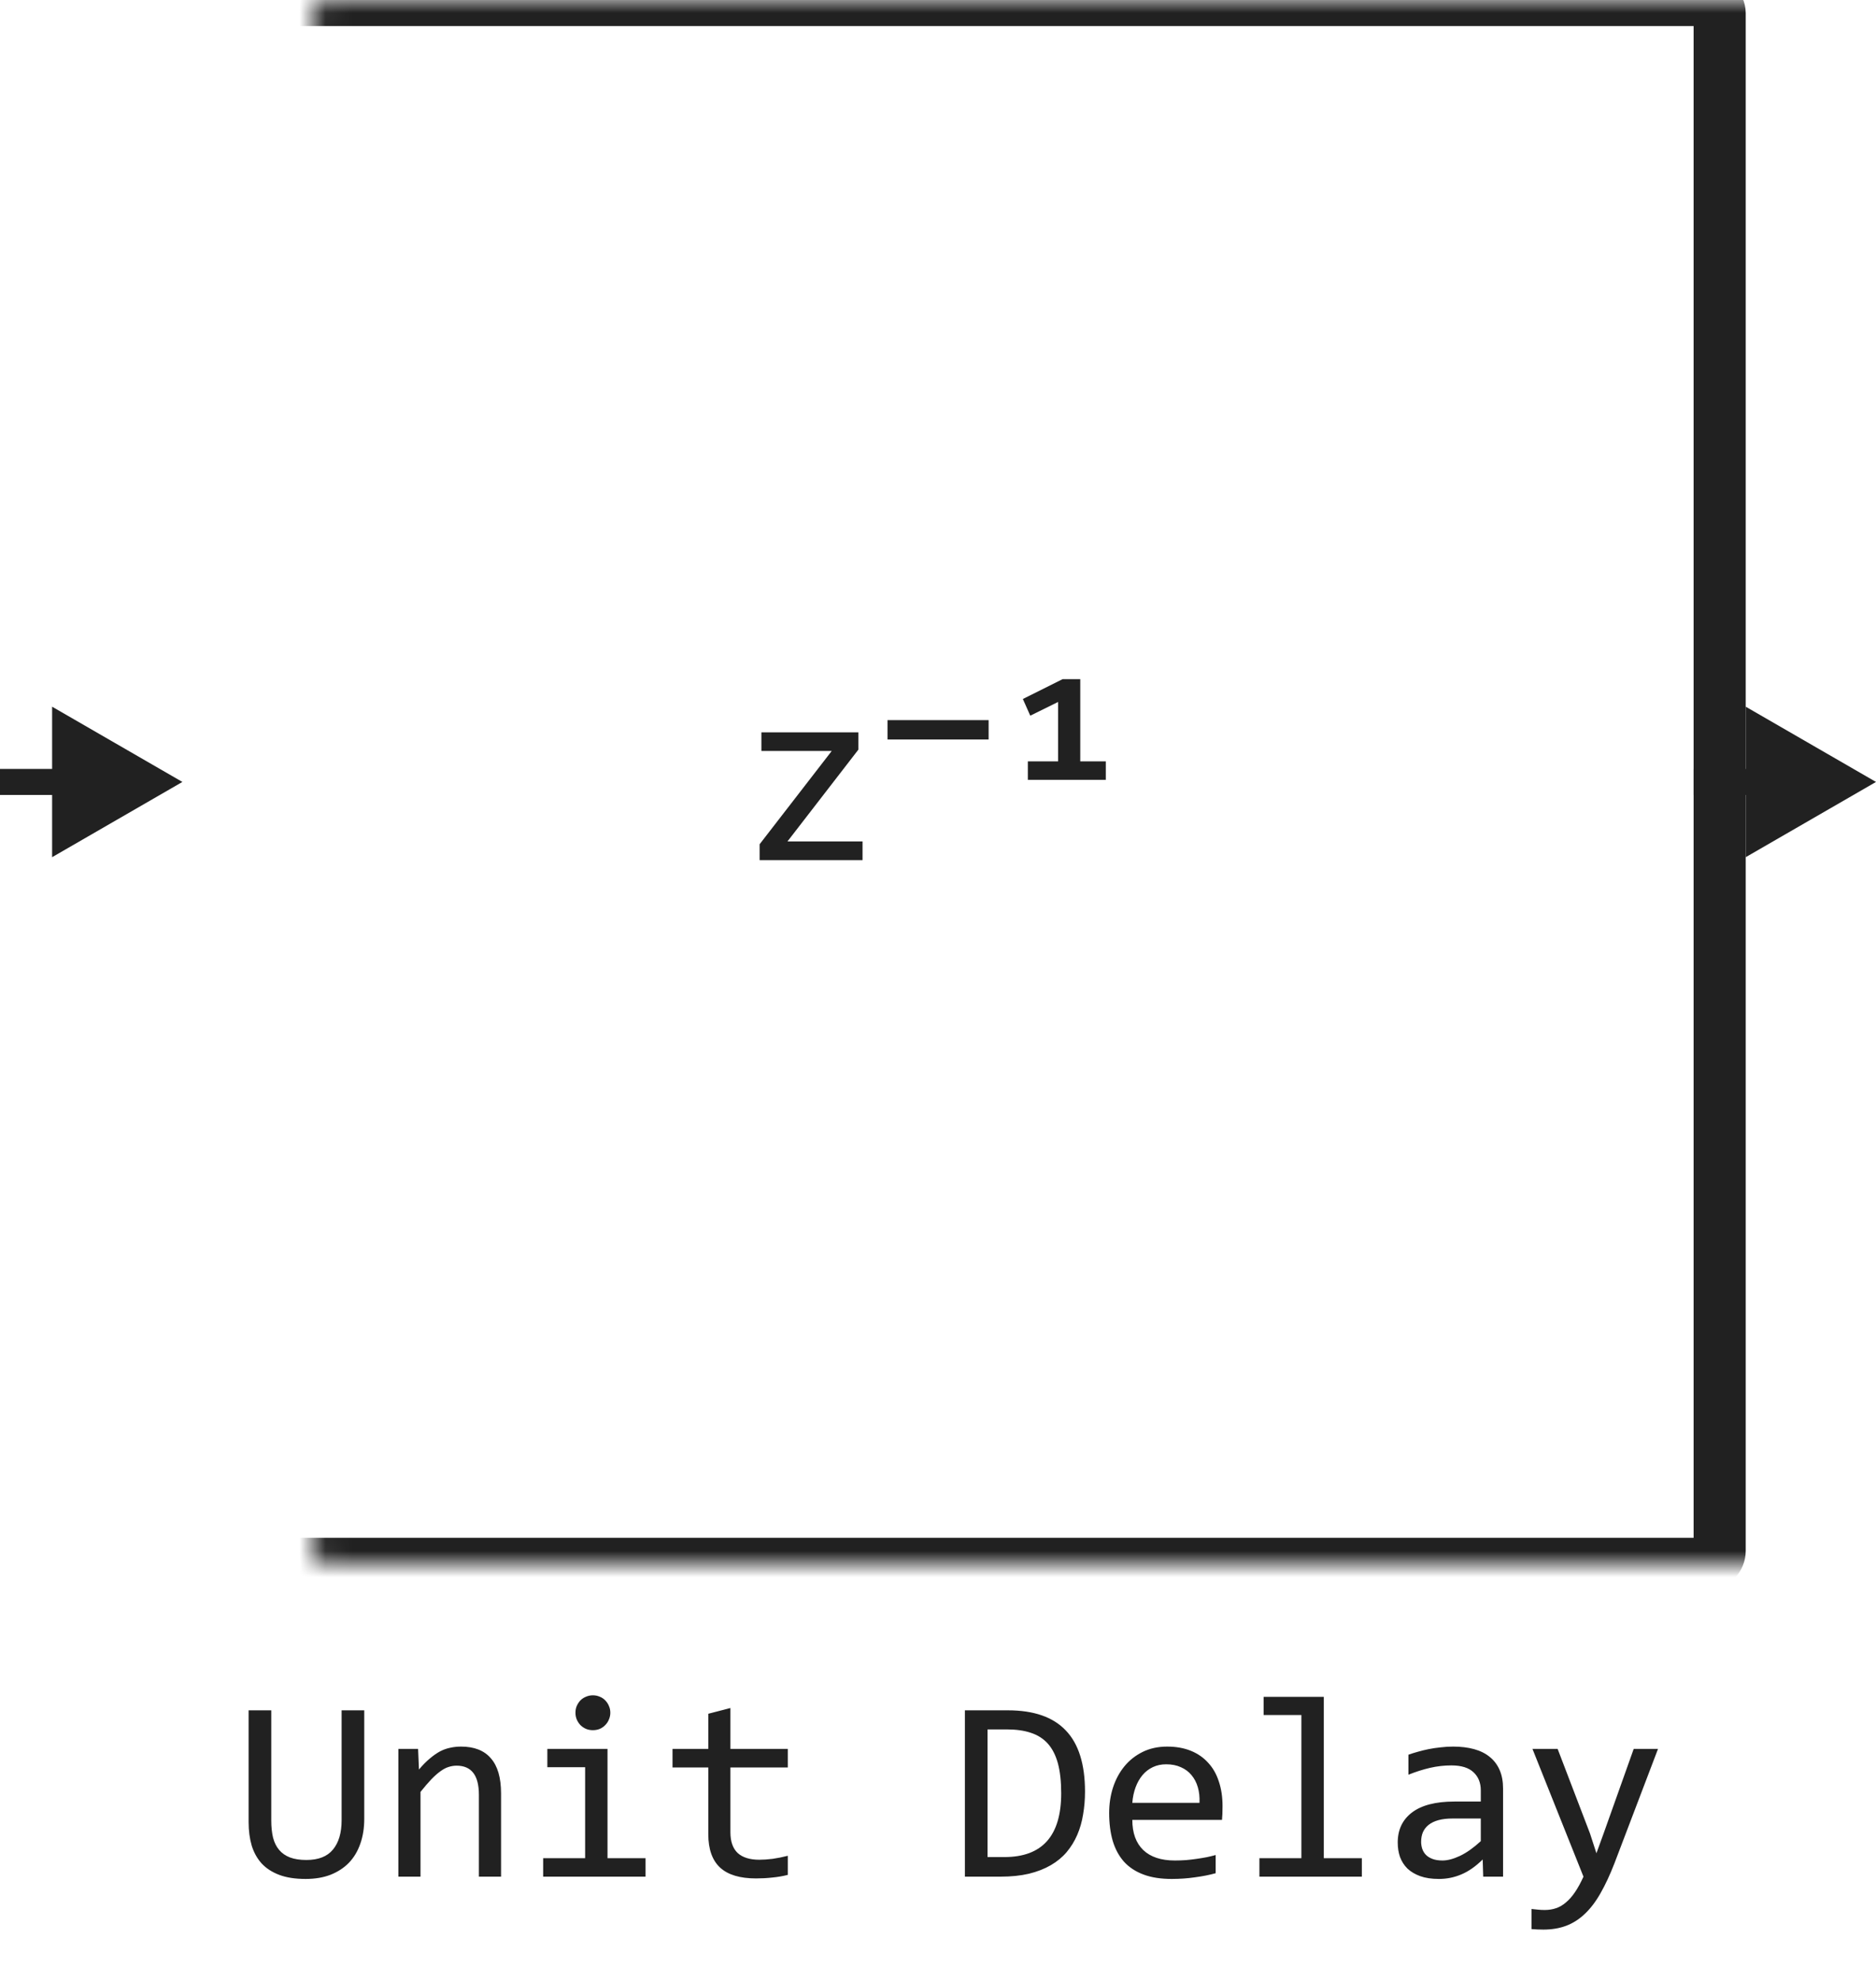
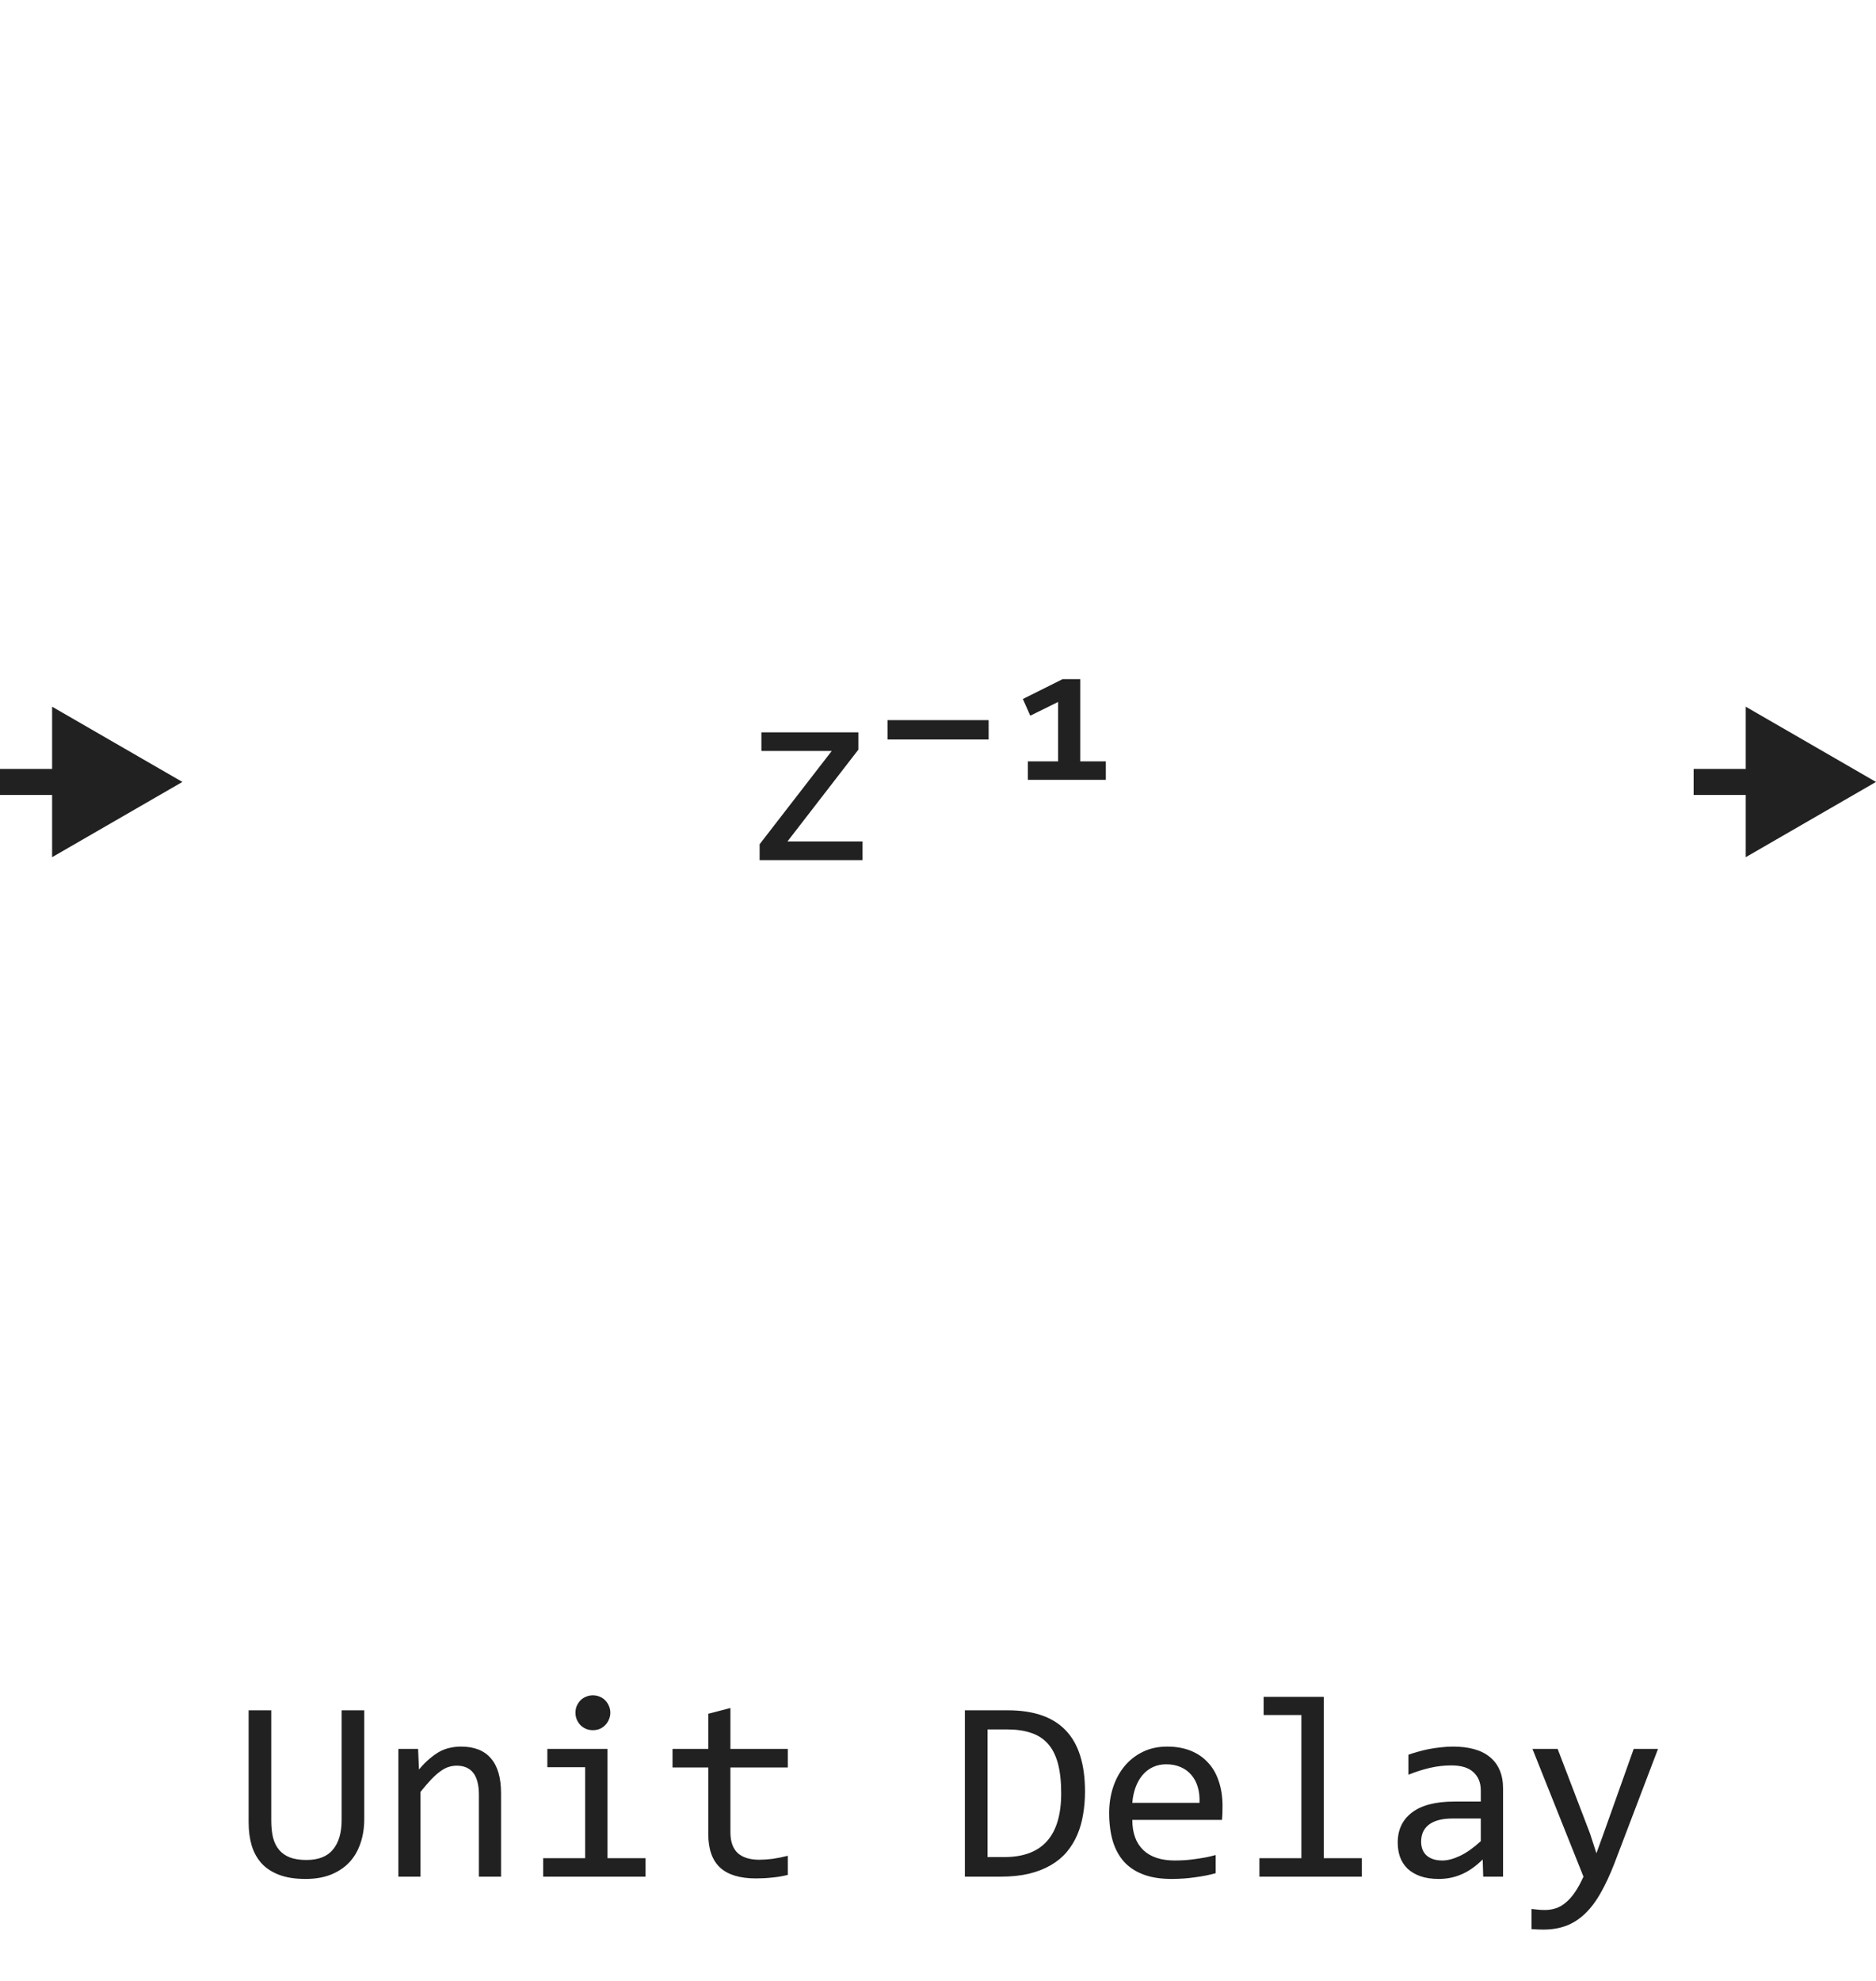
<svg xmlns="http://www.w3.org/2000/svg" width="72" height="76" viewBox="0 0 72 76" fill="none">
  <path d="M33.104 33H29.154V32.39L31.922 28.811H29.222V28.098H32.943V28.762L30.223 32.282H33.104V33ZM37.943 28.371H34.062V27.629H37.943V28.371ZM42.441 29.919H39.448V29.211H40.61V26.931L39.541 27.458L39.257 26.818L40.781 26.057H41.46V29.211H42.441V29.919Z" fill="#212121" />
  <mask id="path-2-inside-1_132_3610" fill="white">
-     <rect x="6" width="60" height="60" rx="0.5" />
-   </mask>
+     </mask>
  <rect x="6" width="60" height="60" rx="0.5" stroke="#212121" stroke-width="2" mask="url(#path-2-inside-1_132_3610)" />
  <path d="M7 30L2 27.113V32.887L7 30ZM2.5 29.5H0V30.5H2.5V29.5Z" fill="#212121" />
  <path d="M72 30L67 27.113V32.887L72 30ZM67.5 29.5H65V30.5H67.5V29.5Z" fill="#212121" />
  <path d="M13.98 69.778C13.98 70.13 13.93 70.449 13.829 70.735C13.731 71.019 13.587 71.261 13.395 71.463C13.203 71.662 12.966 71.816 12.687 71.927C12.41 72.034 12.091 72.088 11.729 72.088C11.332 72.088 10.995 72.036 10.719 71.932C10.442 71.828 10.216 71.681 10.04 71.492C9.868 71.3 9.741 71.071 9.659 70.804C9.581 70.537 9.542 70.239 9.542 69.91V65.618H10.411V69.842C10.411 70.092 10.434 70.312 10.479 70.501C10.528 70.69 10.606 70.848 10.714 70.975C10.821 71.102 10.96 71.198 11.129 71.263C11.301 71.328 11.511 71.36 11.759 71.36C12.221 71.36 12.561 71.227 12.779 70.96C13.001 70.693 13.111 70.317 13.111 69.832V65.618H13.98V69.778ZM15.289 67.098H16.046L16.08 67.889C16.223 67.719 16.362 67.579 16.495 67.469C16.629 67.355 16.759 67.264 16.886 67.195C17.016 67.127 17.148 67.08 17.281 67.054C17.415 67.024 17.553 67.01 17.696 67.01C18.201 67.01 18.582 67.159 18.839 67.459C19.099 67.755 19.23 68.203 19.23 68.802V72H18.38V68.87C18.38 68.486 18.308 68.203 18.165 68.02C18.022 67.835 17.809 67.742 17.525 67.742C17.421 67.742 17.319 67.758 17.218 67.791C17.12 67.82 17.018 67.874 16.91 67.952C16.803 68.027 16.686 68.13 16.559 68.26C16.435 68.39 16.295 68.553 16.139 68.748V72H15.289V67.098ZM22.457 67.801H21.007V67.098H23.316V71.292H24.776V72H20.846V71.292H22.457V67.801ZM22.755 65.042C22.849 65.042 22.937 65.06 23.019 65.096C23.1 65.128 23.17 65.175 23.229 65.237C23.29 65.299 23.338 65.371 23.37 65.452C23.406 65.53 23.424 65.617 23.424 65.711C23.424 65.802 23.406 65.888 23.37 65.97C23.338 66.051 23.29 66.123 23.229 66.185C23.17 66.246 23.1 66.295 23.019 66.331C22.937 66.364 22.849 66.38 22.755 66.38C22.66 66.38 22.573 66.364 22.491 66.331C22.41 66.295 22.338 66.246 22.276 66.185C22.218 66.123 22.171 66.051 22.135 65.97C22.102 65.888 22.086 65.802 22.086 65.711C22.086 65.617 22.102 65.53 22.135 65.452C22.171 65.371 22.218 65.299 22.276 65.237C22.338 65.175 22.41 65.128 22.491 65.096C22.573 65.06 22.66 65.042 22.755 65.042ZM30.235 71.932C30.043 71.981 29.845 72.015 29.64 72.034C29.435 72.057 29.226 72.068 29.015 72.068C28.399 72.068 27.94 71.93 27.638 71.653C27.335 71.373 27.184 70.945 27.184 70.369V67.811H25.811V67.098H27.184V65.75L28.033 65.53V67.098H30.235V67.811H28.033V70.301C28.033 70.652 28.126 70.916 28.311 71.092C28.5 71.264 28.777 71.351 29.142 71.351C29.298 71.351 29.469 71.339 29.654 71.316C29.84 71.29 30.034 71.251 30.235 71.199V71.932ZM41.642 68.738C41.642 69.044 41.617 69.337 41.568 69.617C41.523 69.897 41.448 70.158 41.344 70.398C41.24 70.639 41.105 70.859 40.938 71.058C40.773 71.253 40.569 71.421 40.328 71.561C40.087 71.701 39.807 71.81 39.488 71.888C39.169 71.963 38.806 72 38.399 72H37.032V65.618H38.678C39.674 65.618 40.416 65.875 40.904 66.39C41.396 66.901 41.642 67.684 41.642 68.738ZM40.728 68.802C40.728 68.349 40.686 67.967 40.602 67.654C40.517 67.342 40.388 67.09 40.216 66.897C40.043 66.705 39.827 66.567 39.566 66.482C39.306 66.394 39 66.351 38.648 66.351H37.901V71.248H38.551C40.003 71.248 40.728 70.433 40.728 68.802ZM46.92 69.29C46.92 69.41 46.918 69.511 46.915 69.593C46.912 69.674 46.907 69.751 46.9 69.822H43.458C43.458 70.324 43.598 70.709 43.878 70.98C44.158 71.246 44.562 71.38 45.089 71.38C45.232 71.38 45.375 71.375 45.519 71.365C45.662 71.352 45.8 71.336 45.934 71.316C46.067 71.297 46.194 71.276 46.315 71.253C46.438 71.227 46.552 71.199 46.656 71.17V71.868C46.425 71.933 46.163 71.985 45.87 72.024C45.58 72.067 45.279 72.088 44.967 72.088C44.547 72.088 44.185 72.031 43.883 71.917C43.58 71.803 43.331 71.639 43.136 71.424C42.944 71.206 42.8 70.94 42.706 70.628C42.615 70.312 42.569 69.956 42.569 69.559C42.569 69.213 42.618 68.888 42.716 68.582C42.817 68.273 42.962 68.003 43.15 67.772C43.342 67.537 43.577 67.352 43.853 67.215C44.13 67.078 44.444 67.01 44.796 67.01C45.138 67.01 45.44 67.064 45.704 67.171C45.968 67.278 46.189 67.431 46.368 67.63C46.55 67.825 46.687 68.064 46.778 68.348C46.873 68.628 46.92 68.942 46.92 69.29ZM46.036 69.168C46.046 68.95 46.025 68.751 45.973 68.572C45.921 68.39 45.839 68.234 45.728 68.103C45.621 67.973 45.486 67.872 45.323 67.801C45.16 67.726 44.972 67.689 44.757 67.689C44.571 67.689 44.402 67.724 44.249 67.796C44.096 67.868 43.964 67.968 43.853 68.099C43.743 68.229 43.653 68.385 43.585 68.567C43.517 68.75 43.474 68.95 43.458 69.168H46.036ZM49.947 65.799H48.497V65.101H50.807V71.292H52.267V72H48.336V71.292H49.947V65.799ZM56.925 72L56.905 71.341C56.638 71.605 56.367 71.795 56.09 71.912C55.816 72.029 55.528 72.088 55.226 72.088C54.946 72.088 54.706 72.052 54.508 71.981C54.309 71.909 54.145 71.811 54.015 71.688C53.888 71.561 53.793 71.412 53.731 71.243C53.673 71.074 53.644 70.89 53.644 70.691C53.644 70.2 53.826 69.816 54.19 69.539C54.558 69.259 55.1 69.119 55.816 69.119H56.832V68.689C56.832 68.4 56.739 68.169 56.554 67.996C56.368 67.82 56.085 67.732 55.704 67.732C55.427 67.732 55.154 67.763 54.884 67.825C54.617 67.887 54.34 67.975 54.054 68.089V67.322C54.161 67.283 54.28 67.246 54.41 67.21C54.544 67.171 54.684 67.137 54.83 67.107C54.977 67.078 55.13 67.055 55.289 67.039C55.449 67.019 55.61 67.01 55.773 67.01C56.069 67.01 56.336 67.042 56.573 67.107C56.811 67.172 57.011 67.272 57.174 67.405C57.34 67.539 57.467 67.706 57.555 67.908C57.643 68.11 57.687 68.348 57.687 68.621V72H56.925ZM56.832 69.769H55.753C55.541 69.769 55.359 69.79 55.206 69.832C55.053 69.874 54.928 69.935 54.83 70.013C54.732 70.091 54.659 70.185 54.61 70.296C54.565 70.403 54.542 70.525 54.542 70.662C54.542 70.757 54.557 70.848 54.586 70.936C54.615 71.02 54.662 71.097 54.727 71.165C54.793 71.23 54.877 71.282 54.981 71.321C55.086 71.36 55.213 71.38 55.362 71.38C55.558 71.38 55.781 71.321 56.031 71.204C56.285 71.084 56.552 70.895 56.832 70.638V69.769ZM63.634 67.098L61.964 71.482C61.791 71.928 61.612 72.312 61.427 72.635C61.245 72.957 61.044 73.221 60.826 73.426C60.608 73.634 60.369 73.787 60.108 73.885C59.848 73.982 59.557 74.031 59.234 74.031C59.15 74.031 59.073 74.03 59.005 74.026C58.937 74.023 58.862 74.018 58.78 74.012V73.24C58.852 73.25 58.93 73.258 59.015 73.265C59.099 73.274 59.189 73.279 59.283 73.279C59.44 73.279 59.584 73.257 59.718 73.211C59.855 73.165 59.983 73.091 60.103 72.986C60.224 72.885 60.34 72.754 60.45 72.591C60.561 72.428 60.668 72.231 60.773 72L58.815 67.098H59.781L61.022 70.34L61.27 71.102L61.554 70.32L62.701 67.098H63.634Z" fill="#212121" />
</svg>